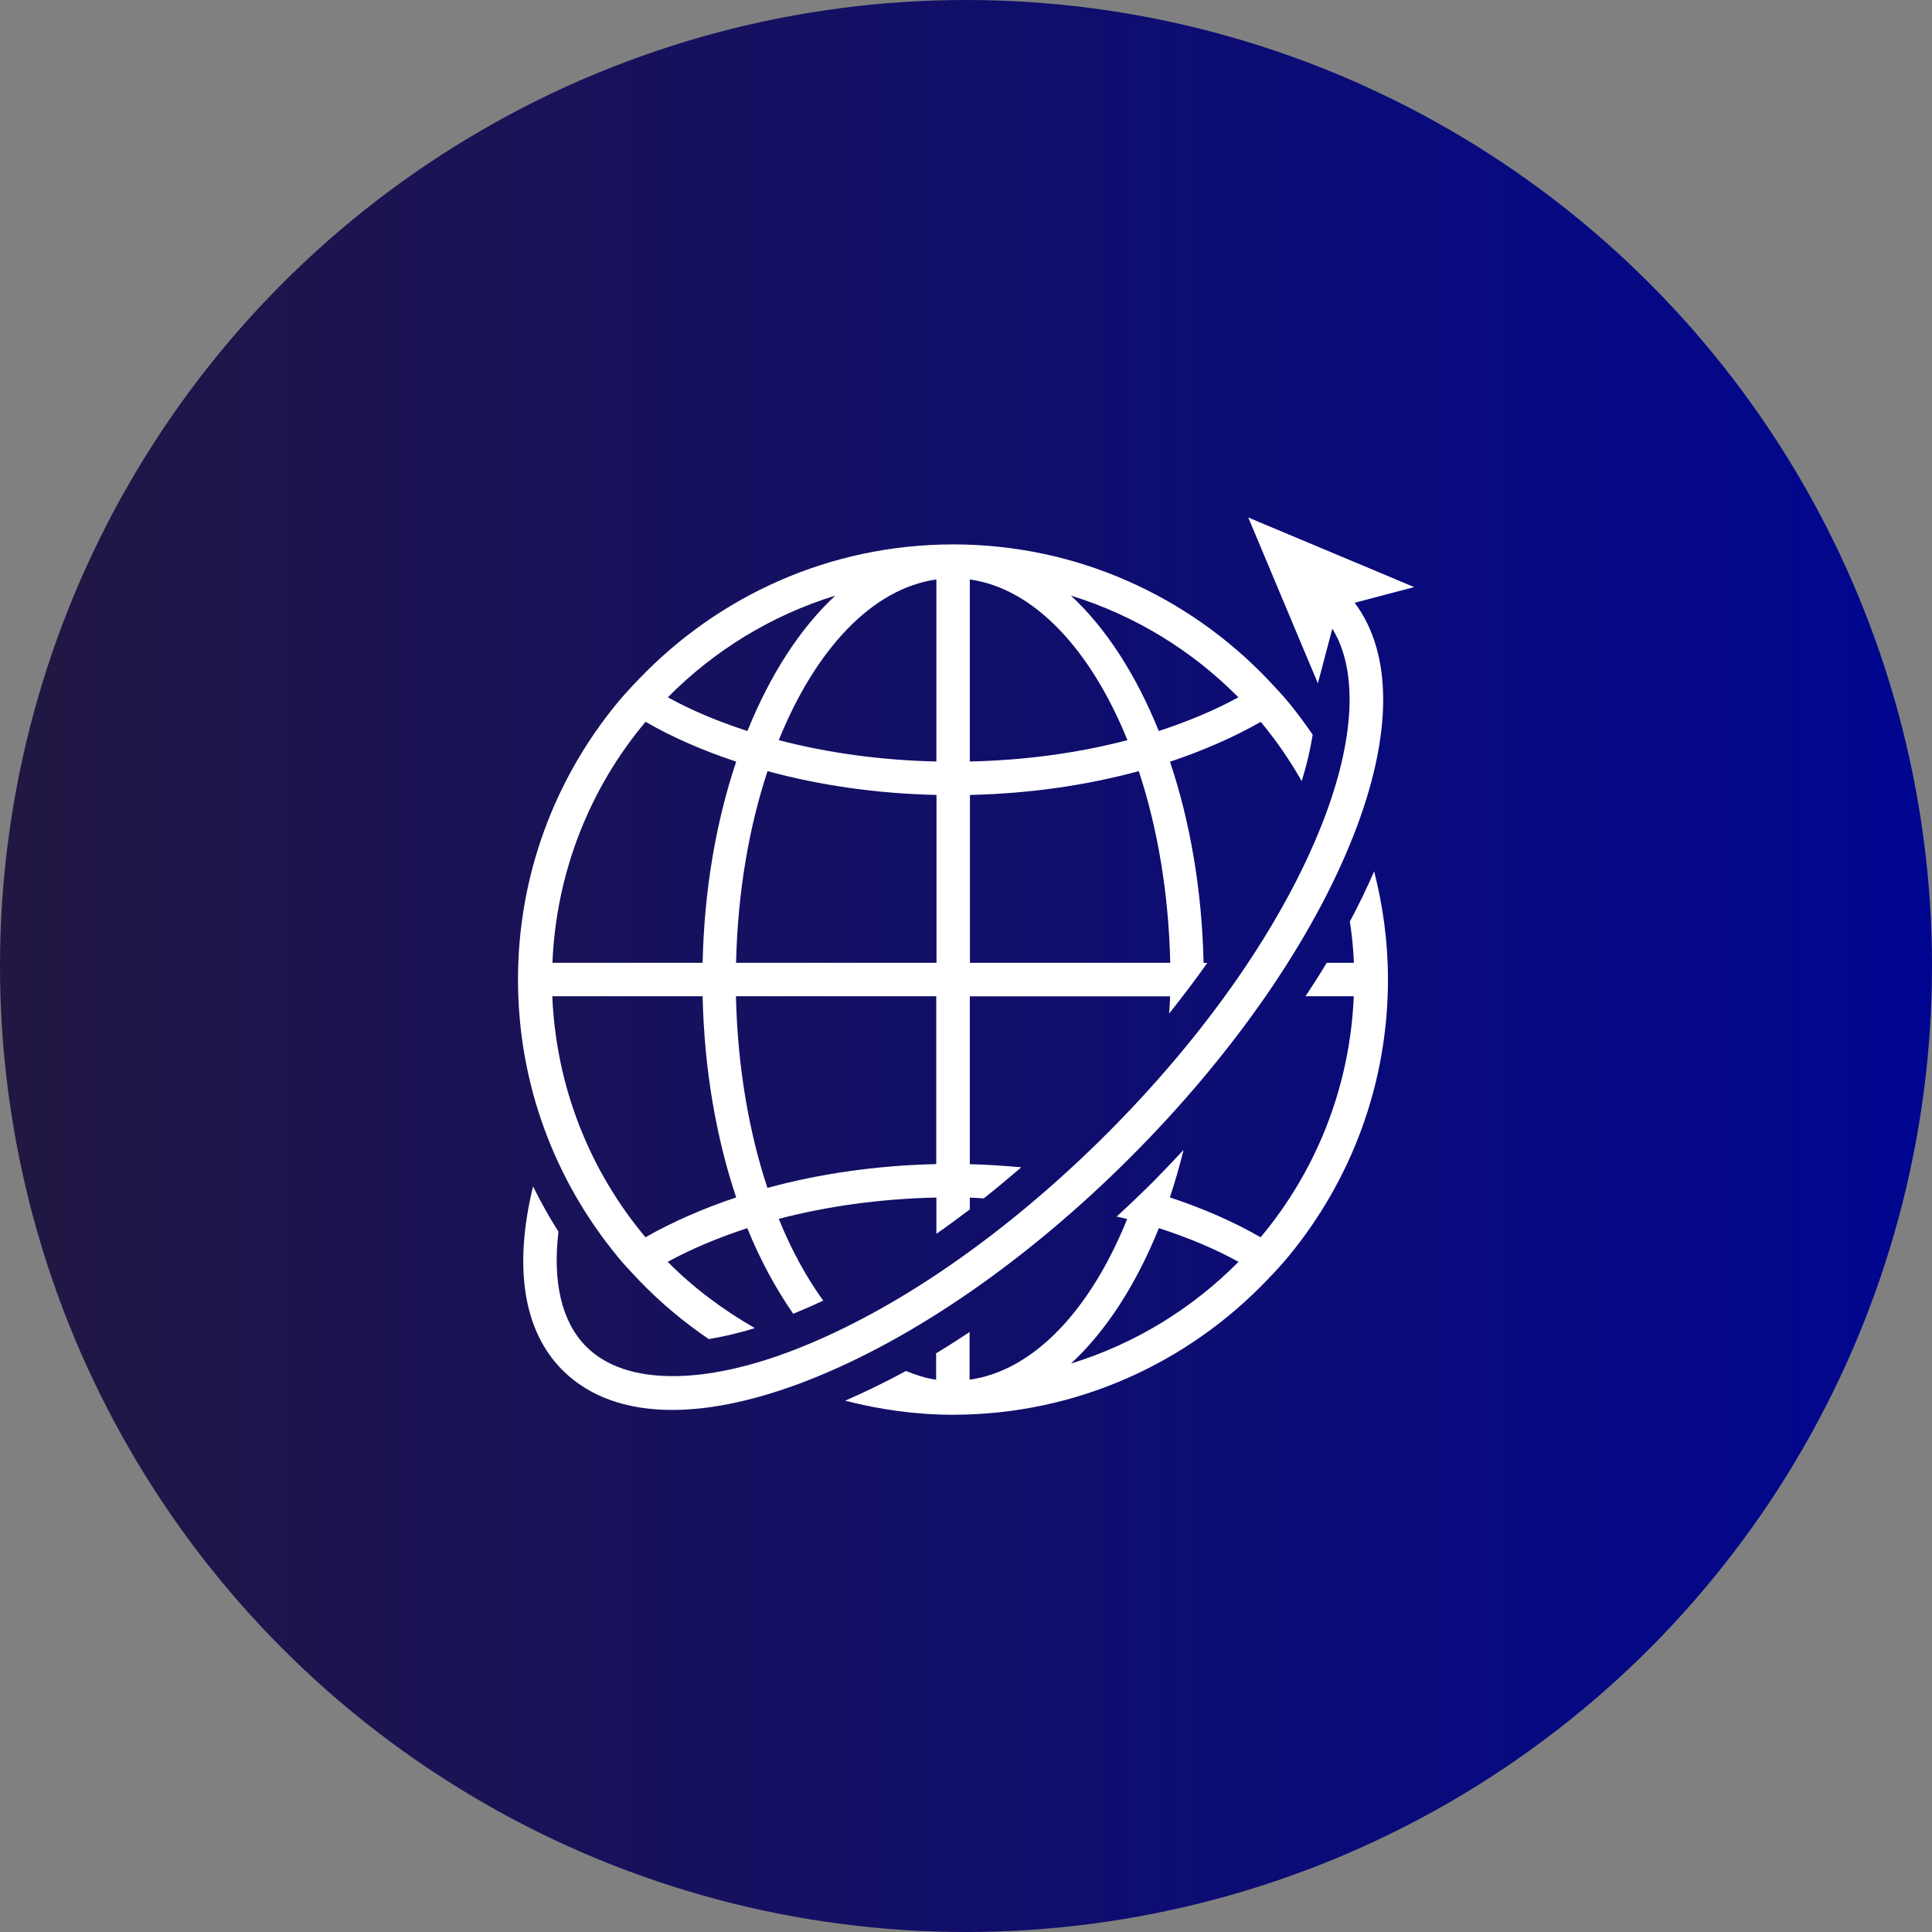
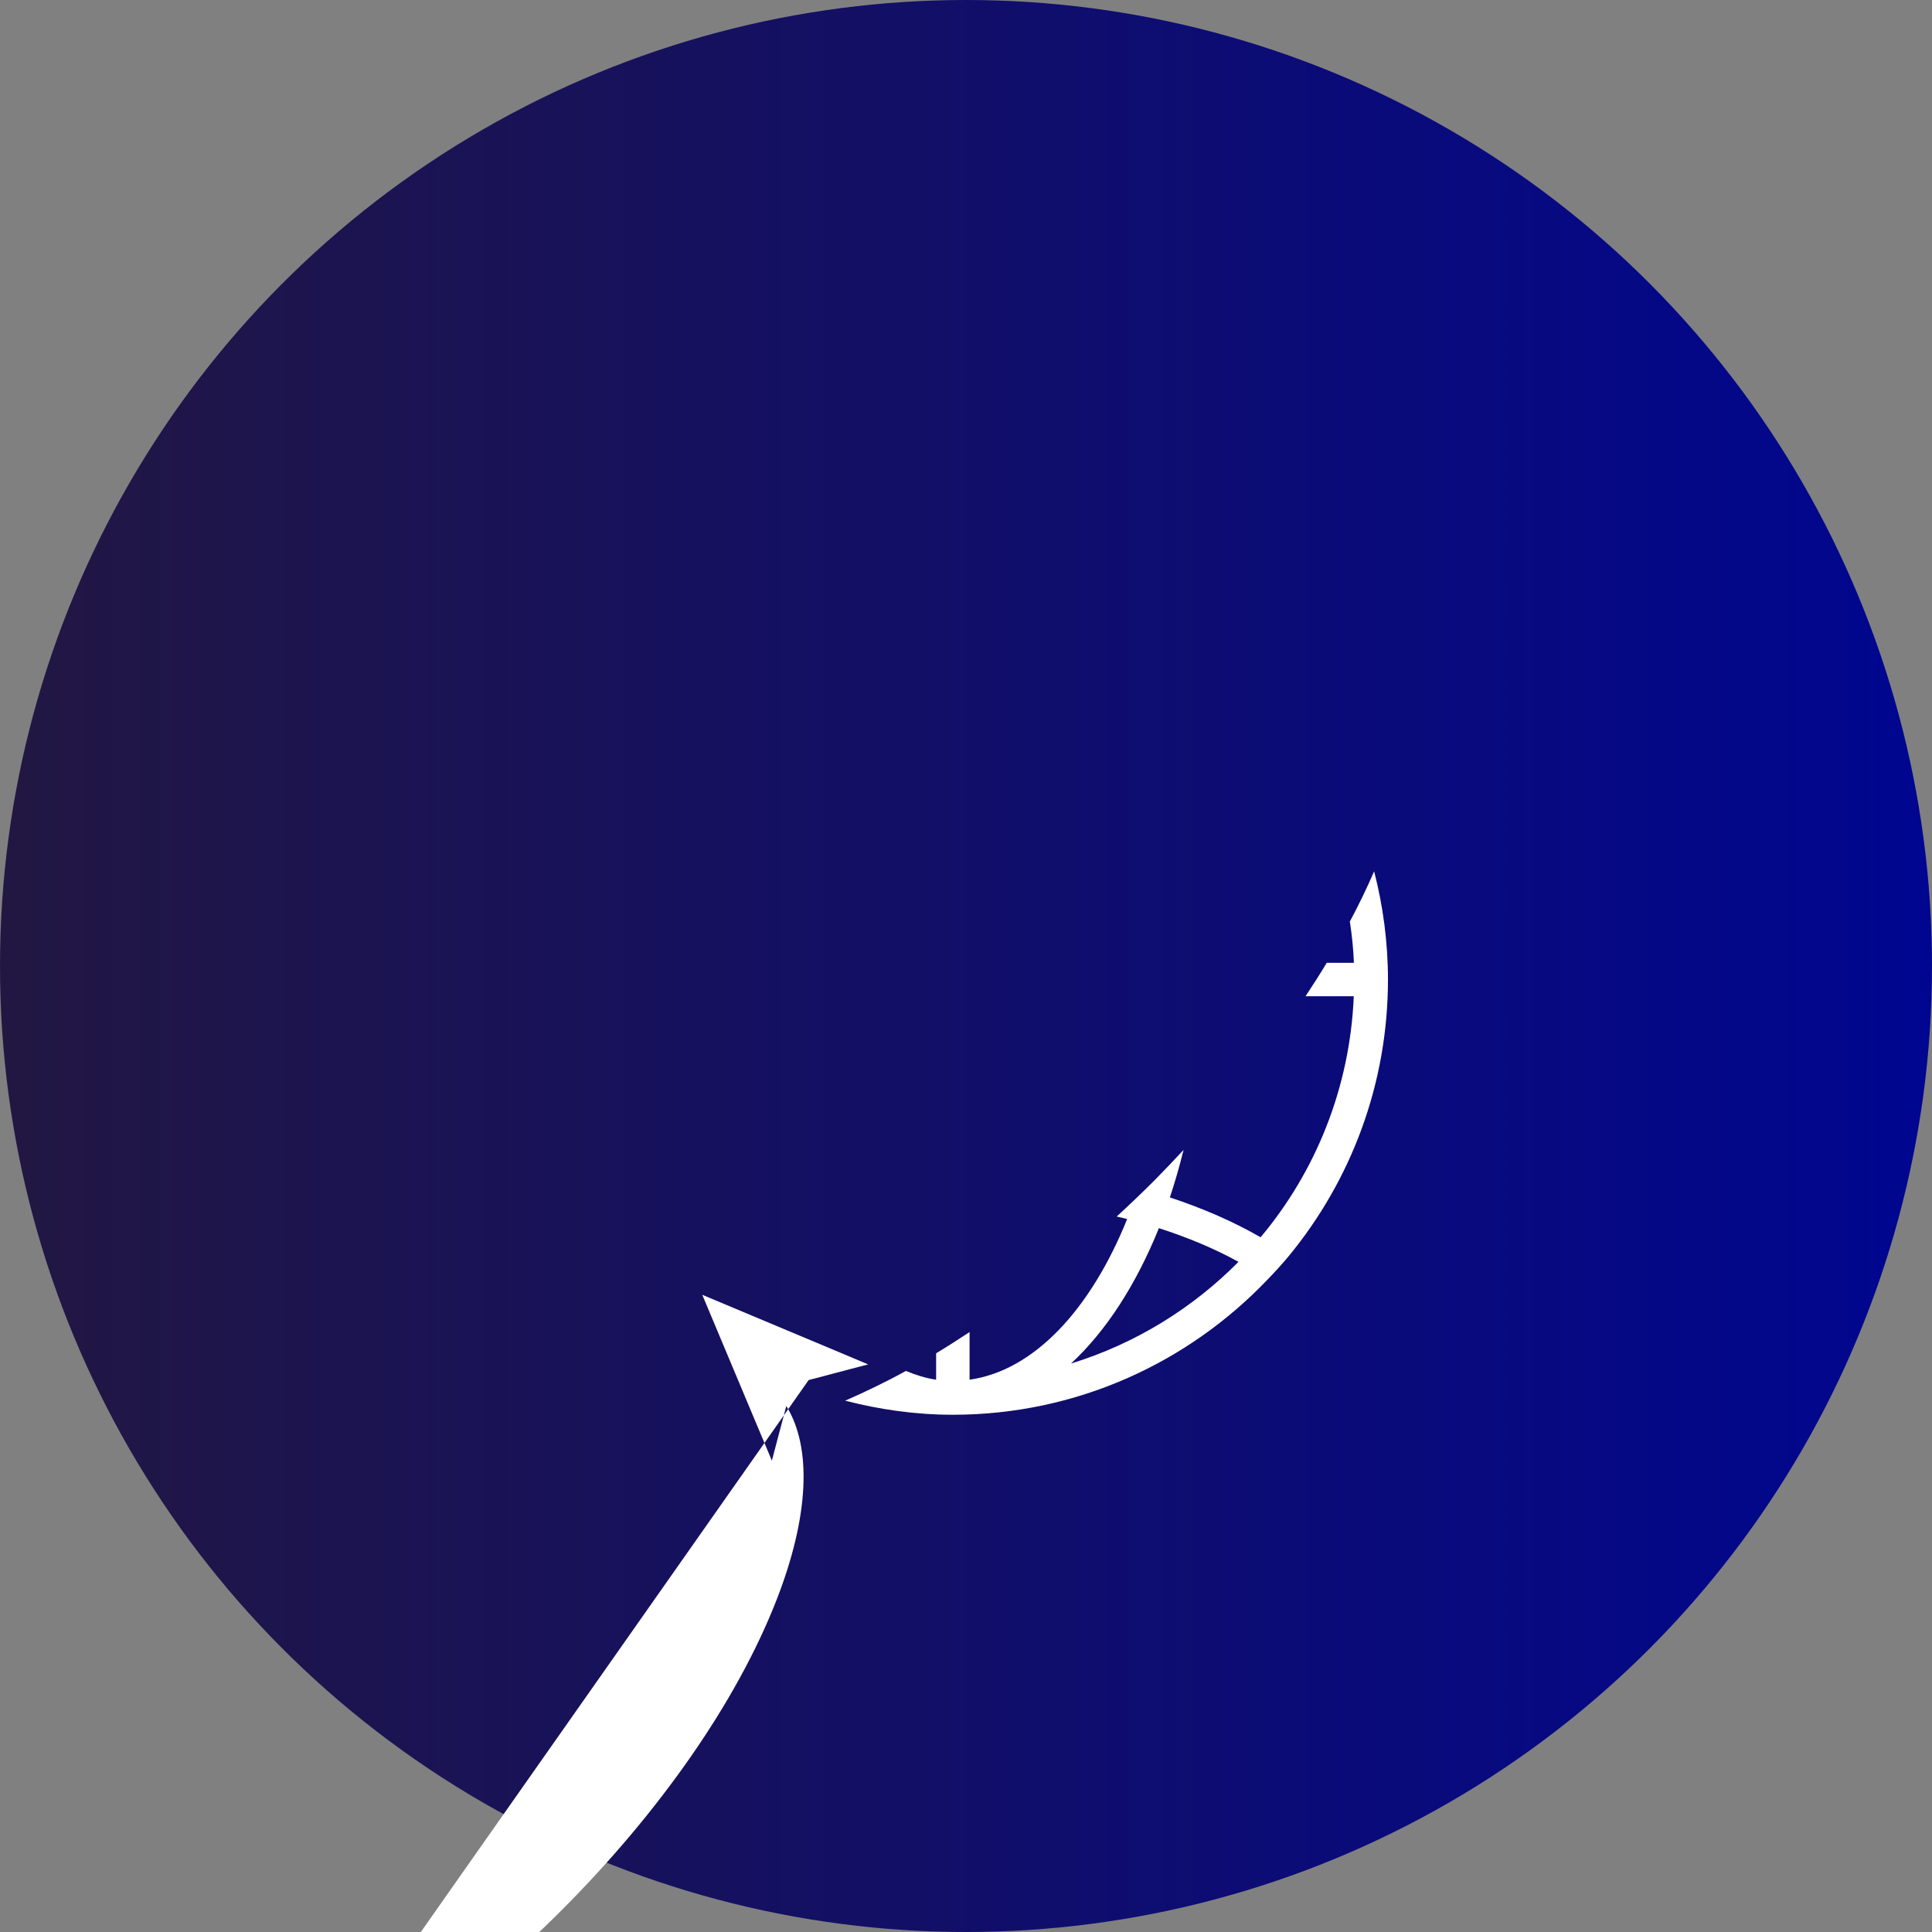
<svg xmlns="http://www.w3.org/2000/svg" id="Layer_2" viewBox="0 0 156.54 156.54">
  <rect x="0" y="0" width="156.54" height="156.54" fill="#808080" stroke="none" />
  <defs>
    <style>.cls-1{fill:url(#linear-gradient);}.cls-1,.cls-2{stroke-width:0px;}.cls-2{fill:#fff;}</style>
    <linearGradient id="linear-gradient" x1="0" y1="78.27" x2="156.54" y2="78.27" gradientUnits="userSpaceOnUse">
      <stop offset="0" stop-color="#221742" />
      <stop offset="1" stop-color="#000690" />
    </linearGradient>
  </defs>
  <g id="Layer_1-2">
    <circle class="cls-1" cx="78.27" cy="78.27" r="78.27" />
    <path class="cls-2" d="m109.38,74.71c.16,1.08.28,2.19.32,3.3h-2.2c-.54.9-1.12,1.81-1.72,2.71h3.91c-.31,7.41-3.08,14.2-7.55,19.53-2.18-1.26-4.66-2.34-7.35-3.23.41-1.24.78-2.52,1.11-3.85-.78.84-1.57,1.67-2.39,2.5-1,1-2.01,1.96-3.03,2.9.28.07.57.12.85.2-2.96,7.33-7.54,12.28-12.77,13.02v-3.86c-.91.6-1.81,1.18-2.71,1.72v2.14c-.84-.12-1.65-.38-2.45-.71-1.65.91-3.3,1.7-4.92,2.41,2.79.72,5.71,1.14,8.72,1.14,10.03,0,19.06-4.21,25.48-10.93.61-.63,1.21-1.28,1.77-1.96,5-6.09,8.01-13.88,8.01-22.37,0-3.03-.4-5.97-1.12-8.77-.59,1.36-1.25,2.73-1.99,4.11Zm-22.6,35.77c2.85-2.64,5.28-6.41,7.12-10.97,2.35.76,4.53,1.67,6.45,2.73-3.73,3.77-8.37,6.64-13.57,8.24Z" />
-     <path class="cls-2" d="m49.97,101.74c.56.68,1.16,1.32,1.77,1.96,1.72,1.8,3.63,3.4,5.69,4.8,1.18-.2,2.42-.48,3.73-.89-2.58-1.48-4.97-3.26-7.06-5.37,1.92-1.05,4.1-1.96,6.45-2.73,1.05,2.6,2.32,4.91,3.72,6.94.81-.33,1.61-.68,2.43-1.07-1.36-1.88-2.58-4.1-3.6-6.62,3.89-1.02,8.2-1.63,12.77-1.73v2.94c.91-.63,1.81-1.3,2.71-1.98v-.95c.38,0,.75.04,1.13.06,1.02-.81,2.03-1.65,3.04-2.52-1.37-.12-2.75-.22-4.17-.25v-13.6h16.23c-.01.47-.06.92-.08,1.39,1.08-1.36,2.13-2.73,3.09-4.1h-.3c-.13-5.92-1.1-11.47-2.72-16.3,2.68-.9,5.16-1.98,7.35-3.23,1.25,1.49,2.35,3.1,3.32,4.8.41-1.32.7-2.57.89-3.76-.59-.87-1.22-1.71-1.88-2.53-.56-.68-1.16-1.32-1.77-1.96-6.42-6.72-15.45-10.93-25.48-10.93s-19.06,4.21-25.48,10.93c-.61.63-1.21,1.28-1.77,1.96-5,6.09-8.01,13.88-8.01,22.37s3.01,16.28,8.01,22.37Zm50.37-45.24c-1.92,1.05-4.1,1.96-6.45,2.73-1.84-4.56-4.27-8.33-7.12-10.97,5.2,1.6,9.84,4.47,13.57,8.24Zm-21.76-9.55c5.22.74,9.8,5.69,12.77,13.02-3.89,1.02-8.2,1.63-12.77,1.73v-14.75Zm0,17.46c4.88-.11,9.5-.79,13.69-1.93,1.51,4.57,2.42,9.86,2.55,15.53h-16.23v-13.6Zm-2.71,29.91c-4.88.11-9.5.79-13.69,1.93-1.51-4.57-2.42-9.86-2.55-15.53h16.23v13.6Zm0-16.31h-16.23c.13-5.67,1.04-10.97,2.55-15.53,4.18,1.14,8.8,1.82,13.69,1.93v13.6Zm0-31.06v14.75c-4.56-.1-8.87-.71-12.77-1.73,2.96-7.33,7.54-12.28,12.77-13.02Zm-8.19,1.31c-2.85,2.64-5.28,6.41-7.12,10.97-2.35-.76-4.53-1.67-6.45-2.73,3.73-3.77,8.37-6.64,13.57-8.24Zm-15.38,10.22c2.18,1.26,4.66,2.34,7.35,3.23-1.62,4.83-2.59,10.37-2.72,16.3h-12.17c.31-7.41,3.07-14.2,7.55-19.53Zm4.63,22.24c.13,5.92,1.1,11.47,2.72,16.3-2.68.9-5.16,1.98-7.35,3.23-4.47-5.33-7.24-12.12-7.55-19.53h12.17Z" />
-     <path class="cls-2" d="m65.52,111.82c8.5-3.33,17.77-9.74,26.09-18.07,8.32-8.33,14.74-17.59,18.07-26.09,3.18-8.11,3.17-14.71.08-18.82l2.8-.74,2.02-.53-3.59-1.51-3.01-1.26-6.84-2.87,2.87,6.84,1.38,3.29,1.01,2.4.38.91,1.17-4.43c2.1,3.39,1.84,8.99-.8,15.74-3.19,8.16-9.39,17.1-17.46,25.17-8.07,8.07-17.01,14.27-25.17,17.46-3.76,1.47-7.17,2.2-10.03,2.19-2.99,0-5.39-.79-6.99-2.39-1.99-1.99-2.74-5.24-2.25-9.31-.75-1.18-1.43-2.4-2.06-3.67-1.58,6.49-.81,11.69,2.39,14.89,2.14,2.14,5.17,3.22,8.89,3.22h0c3.21,0,6.93-.81,11.03-2.41Z" />
+     <path class="cls-2" d="m65.52,111.82l2.8-.74,2.02-.53-3.59-1.51-3.01-1.26-6.84-2.87,2.87,6.84,1.38,3.29,1.01,2.4.38.91,1.17-4.43c2.1,3.39,1.84,8.99-.8,15.74-3.19,8.16-9.39,17.1-17.46,25.17-8.07,8.07-17.01,14.27-25.17,17.46-3.76,1.47-7.17,2.2-10.03,2.19-2.99,0-5.39-.79-6.99-2.39-1.99-1.99-2.74-5.24-2.25-9.31-.75-1.18-1.43-2.4-2.06-3.67-1.58,6.49-.81,11.69,2.39,14.89,2.14,2.14,5.17,3.22,8.89,3.22h0c3.21,0,6.93-.81,11.03-2.41Z" />
  </g>
</svg>